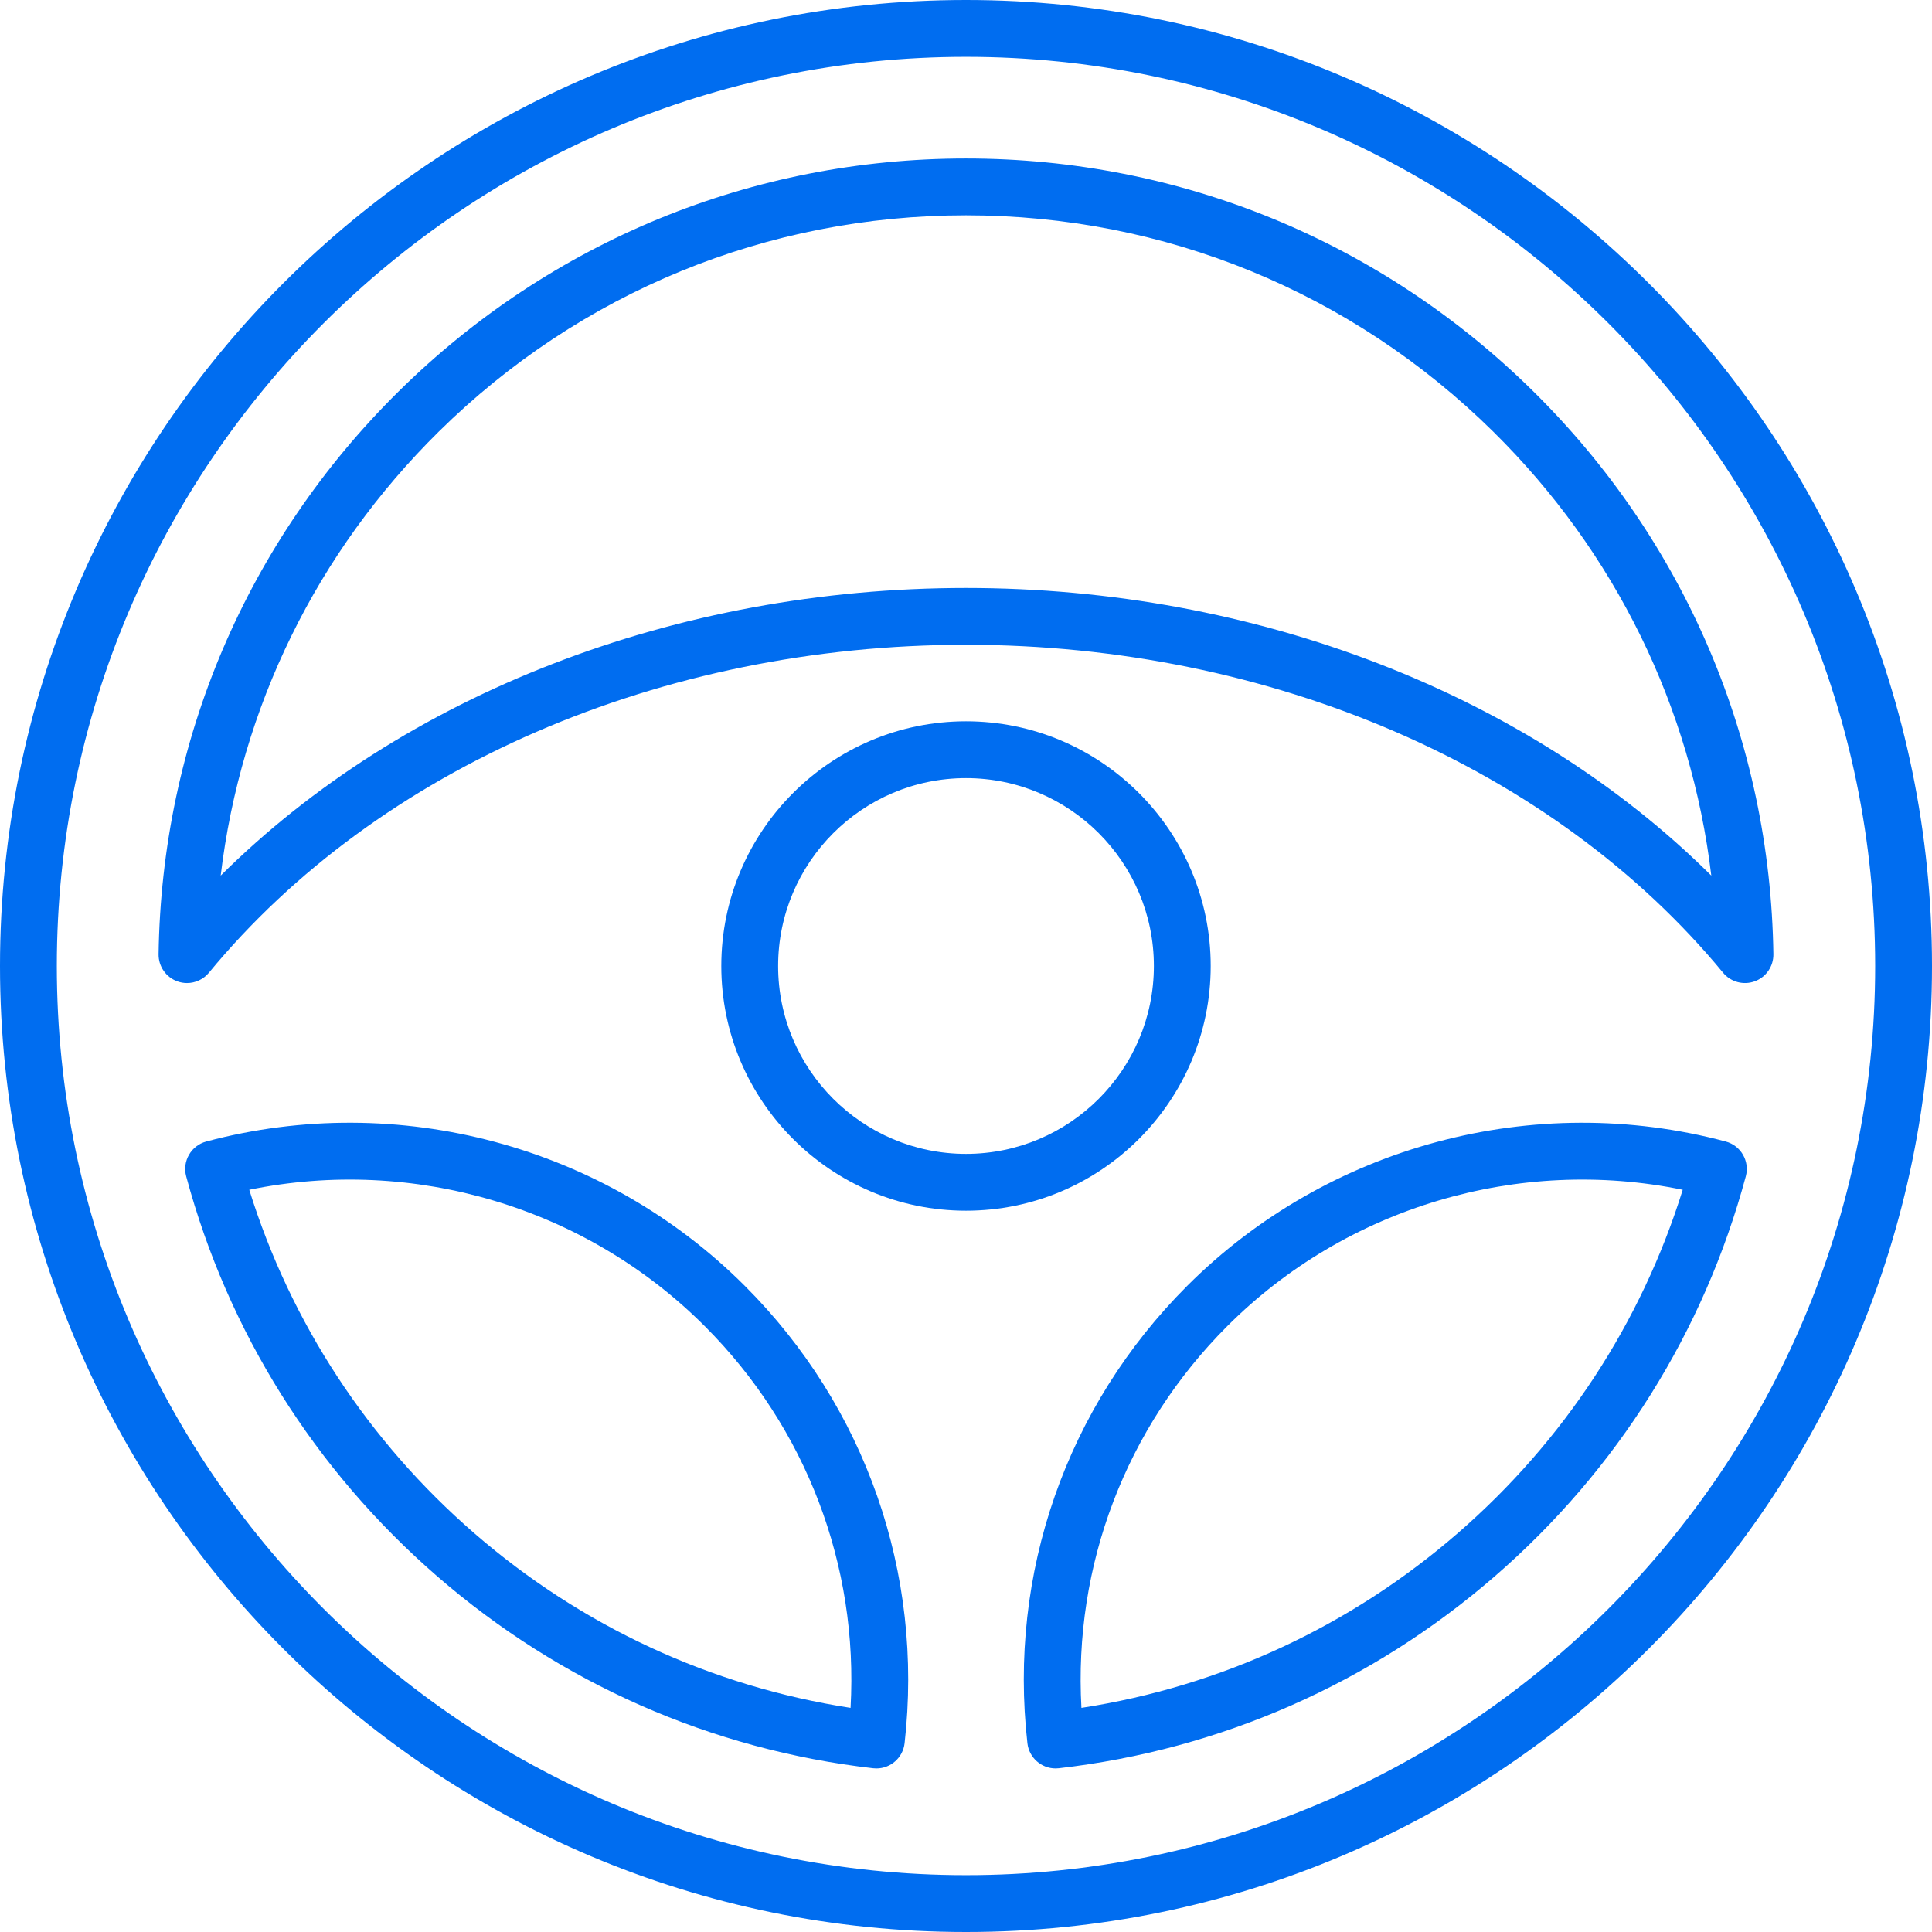
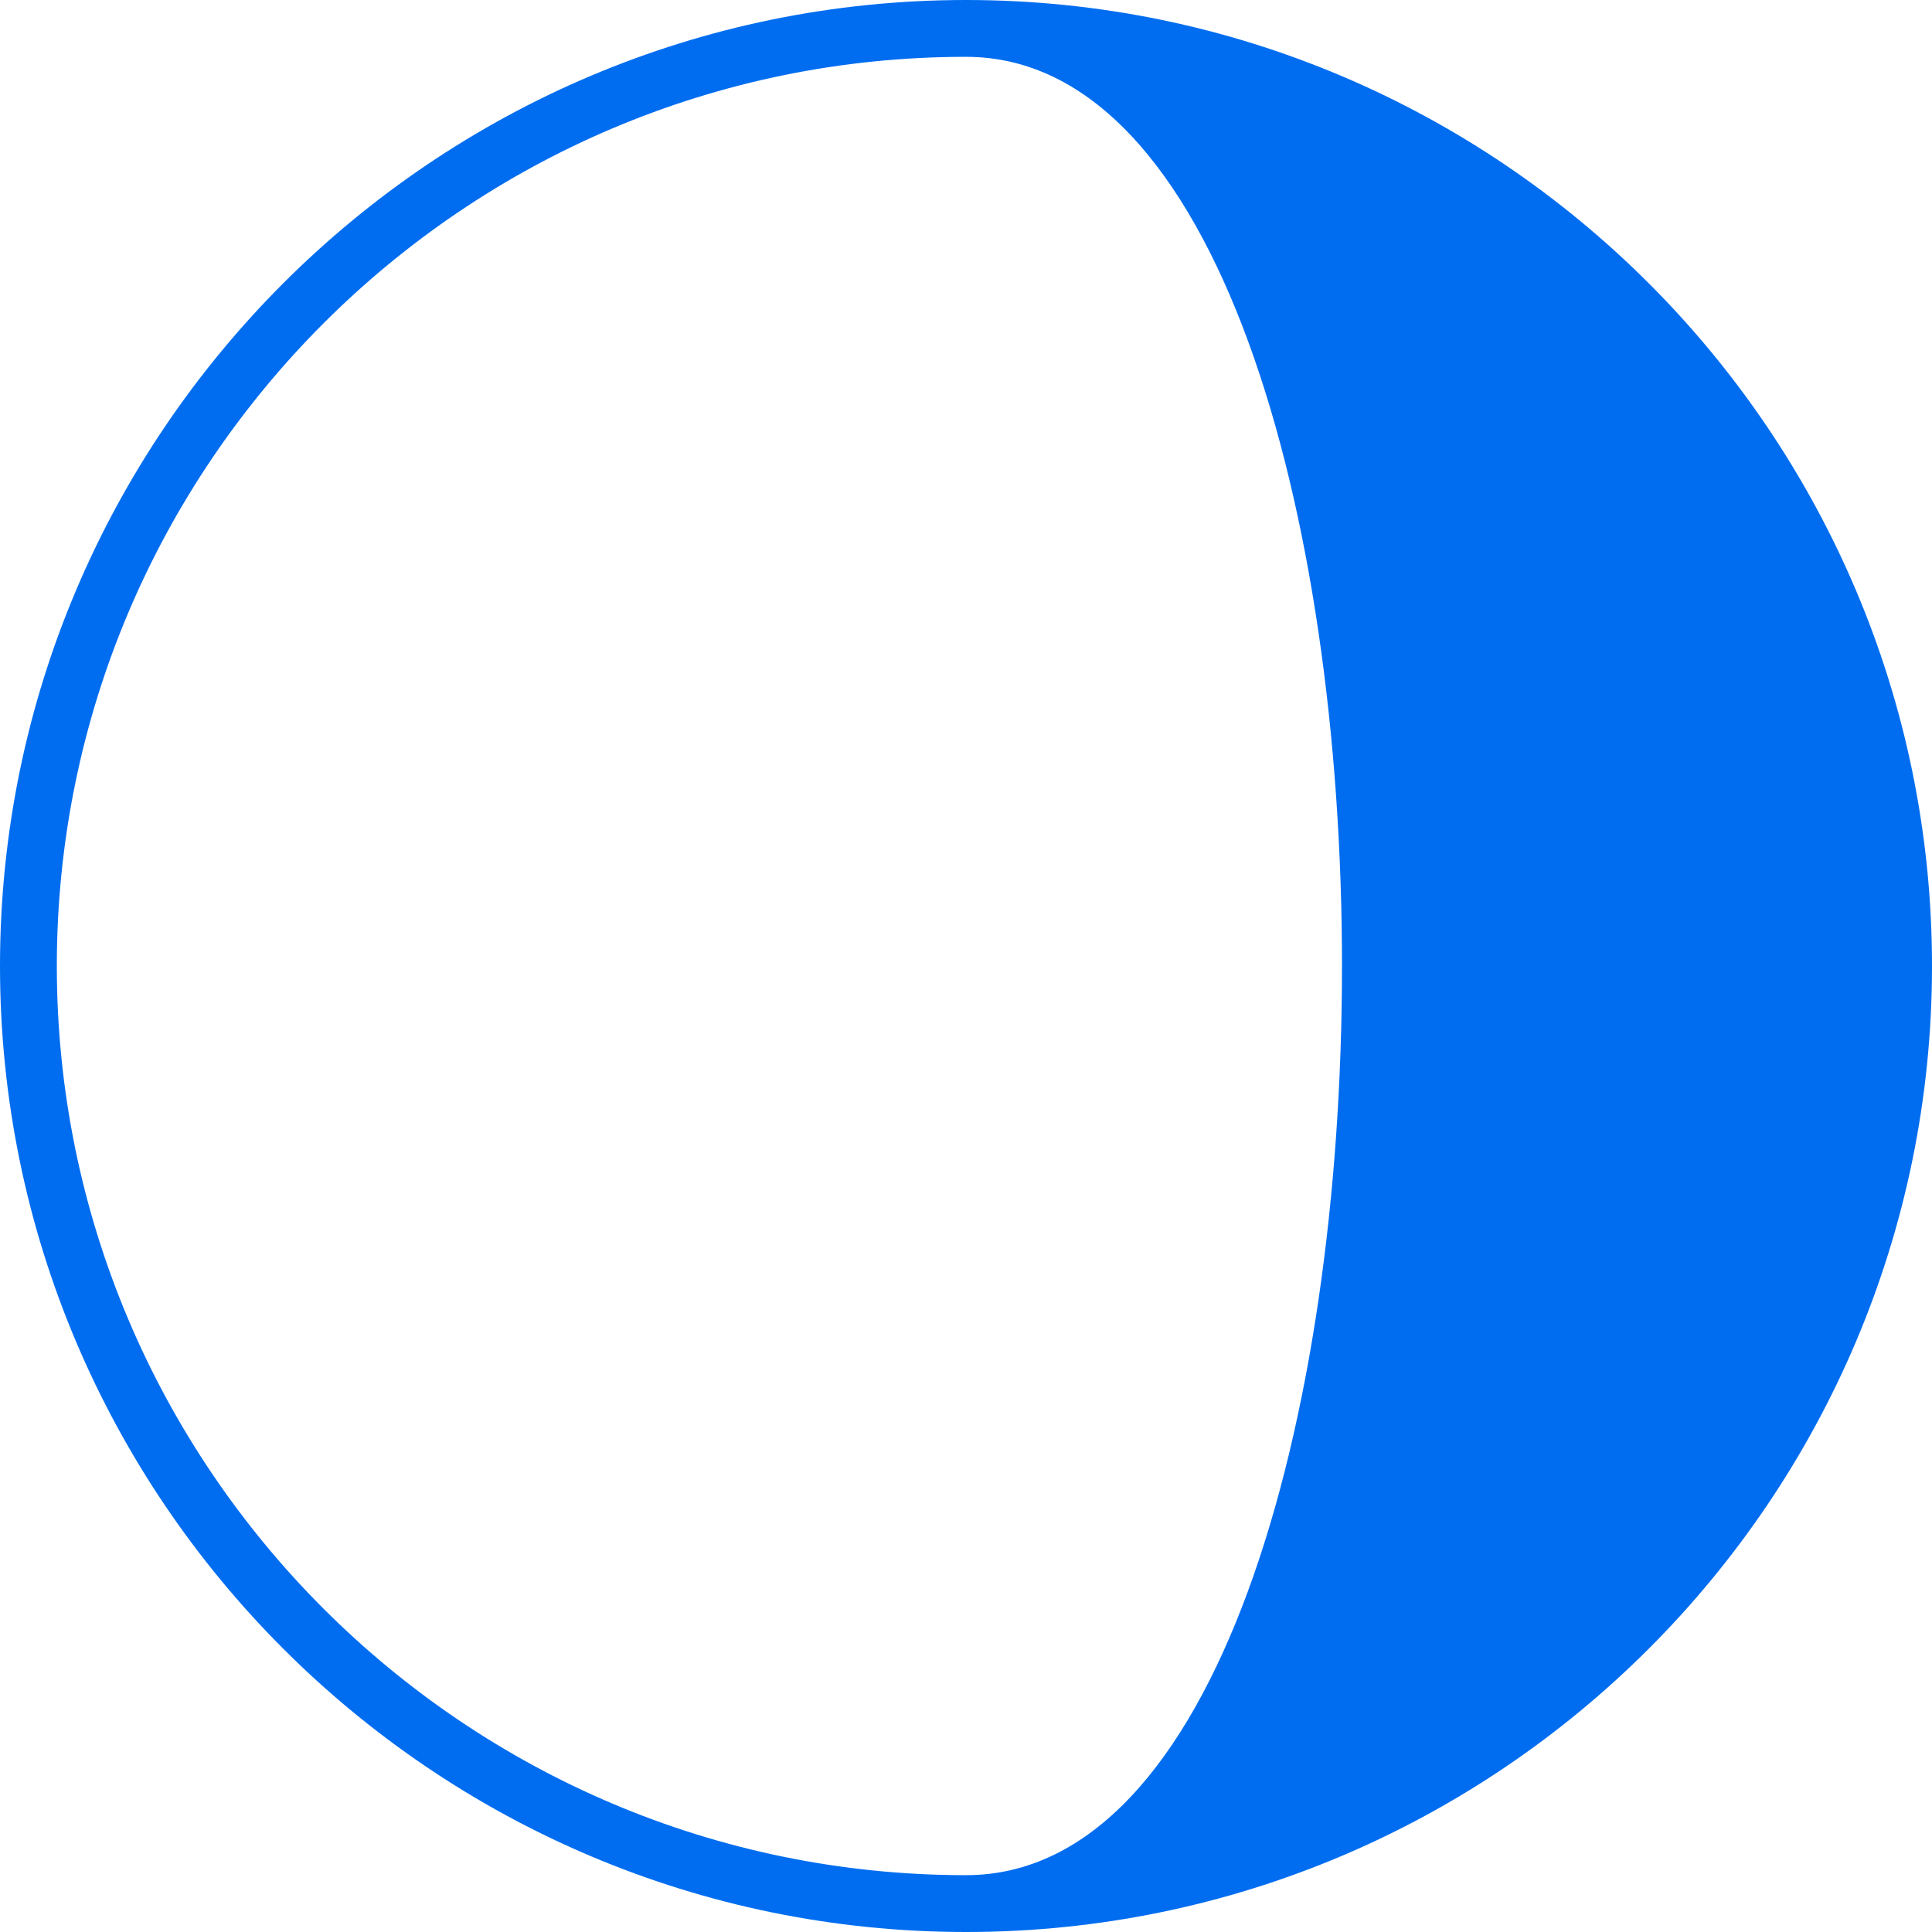
<svg xmlns="http://www.w3.org/2000/svg" version="1.1" id="Capa_1" x="0px" y="0px" viewBox="0 0 407.98 407.98" style="enable-background:new 0 0 407.98 407.98;" xml:space="preserve" width="512px" height="512px">
  <g>
-     <path d="M203.99,0C91.509,0,0,91.509,0,203.99s91.509,203.99,203.99,203.99c112.481,0,203.991-91.51,203.991-203.99   S316.471,0,203.99,0z M203.99,395.98C98.126,395.98,12,309.853,12,203.99S98.126,12,203.99,12   C309.854,12,395.98,98.126,395.98,203.99S309.854,395.98,203.99,395.98z" fill="#006DF0" />
-     <path d="M255.663,203.99c0-28.492-23.181-51.673-51.673-51.673s-51.673,23.181-51.673,51.673c0,28.493,23.18,51.674,51.673,51.674   S255.663,232.483,255.663,203.99z M203.99,243.664c-21.875,0-39.673-17.798-39.673-39.674s17.797-39.673,39.673-39.673   s39.673,17.797,39.673,39.673S225.865,243.664,203.99,243.664z" fill="#006DF0" />
-     <path d="M364.428,241.055c-0.003-0.001-0.011-0.003-0.012-0.003c-40.522-10.813-84.104,0.869-113.729,30.495   c-25.502,25.501-37.796,60.698-33.73,96.568c0,0.001,0.001,0.002,0.001,0.003c0,0.002,0,0.003,0,0.005   c0.351,3.061,2.945,5.317,5.953,5.317c0.229,0,0.46-0.014,0.691-0.04c34.175-3.92,66.017-17.946,92.083-40.563   c25.825-22.407,44.145-51.603,52.978-84.431C369.524,245.208,367.628,241.917,364.428,241.055z M307.821,323.774   c-22.665,19.665-50.024,32.339-79.457,36.878c-1.687-30.075,9.357-59.168,30.809-80.62c25.154-25.156,61.513-35.896,96.169-28.785   C346.596,279.331,330.259,304.306,307.821,323.774z" fill="#006DF0" />
-     <path d="M43.562,241.052c-0.001,0-0.002,0.001-0.002,0.001c-0.003,0.001-0.006,0.001-0.009,0.002   c-3.2,0.861-5.096,4.153-4.235,7.353c8.833,32.828,27.153,62.023,52.978,84.431c26.066,22.616,57.908,36.643,92.082,40.563   c0.232,0.026,0.463,0.04,0.691,0.04c3.008,0,5.603-2.258,5.954-5.317c0-0.002,0-0.003,0-0.005c0-0.001,0.001-0.002,0.001-0.003   c4.066-35.869-8.228-71.067-33.729-96.568C127.666,241.921,84.088,230.236,43.562,241.052z M179.614,360.652   c-29.433-4.538-56.792-17.213-79.456-36.878c-22.438-19.468-38.776-44.443-47.521-72.527c34.654-7.111,71.014,3.63,96.17,28.785   C170.258,301.483,181.302,330.578,179.614,360.652z" fill="#006DF0" />
-     <path d="M323.745,82.602c-32.111-31.684-74.642-49.133-119.756-49.133S116.345,50.918,84.232,82.602   c-32.08,31.652-50.101,73.879-50.743,118.901c-0.036,2.548,1.54,4.84,3.931,5.718c0.676,0.249,1.375,0.368,2.067,0.368   c1.757,0,3.468-0.772,4.63-2.183c35.761-43.36,95.526-69.247,159.871-69.247c64.345,0,124.109,25.887,159.871,69.247   c1.621,1.966,4.306,2.691,6.697,1.814c2.392-0.878,3.968-3.17,3.931-5.718C373.847,156.481,355.825,114.254,323.745,82.602z    M203.989,124.16c-61.308,0-118.816,22.444-157.385,60.743c4.237-35.489,20.255-68.301,46.057-93.759   c29.852-29.454,69.389-45.675,111.329-45.675s81.477,16.221,111.328,45.675c25.802,25.458,41.82,58.27,46.058,93.759   C322.805,146.604,265.297,124.16,203.989,124.16z" fill="#006DF0" />
+     <path d="M203.99,0C91.509,0,0,91.509,0,203.99s91.509,203.99,203.99,203.99c112.481,0,203.991-91.51,203.991-203.99   S316.471,0,203.99,0z M203.99,395.98C98.126,395.98,12,309.853,12,203.99S98.126,12,203.99,12   S309.854,395.98,203.99,395.98z" fill="#006DF0" />
  </g>
  <g>
</g>
  <g>
</g>
  <g>
</g>
  <g>
</g>
  <g>
</g>
  <g>
</g>
  <g>
</g>
  <g>
</g>
  <g>
</g>
  <g>
</g>
  <g>
</g>
  <g>
</g>
  <g>
</g>
  <g>
</g>
  <g>
</g>
</svg>